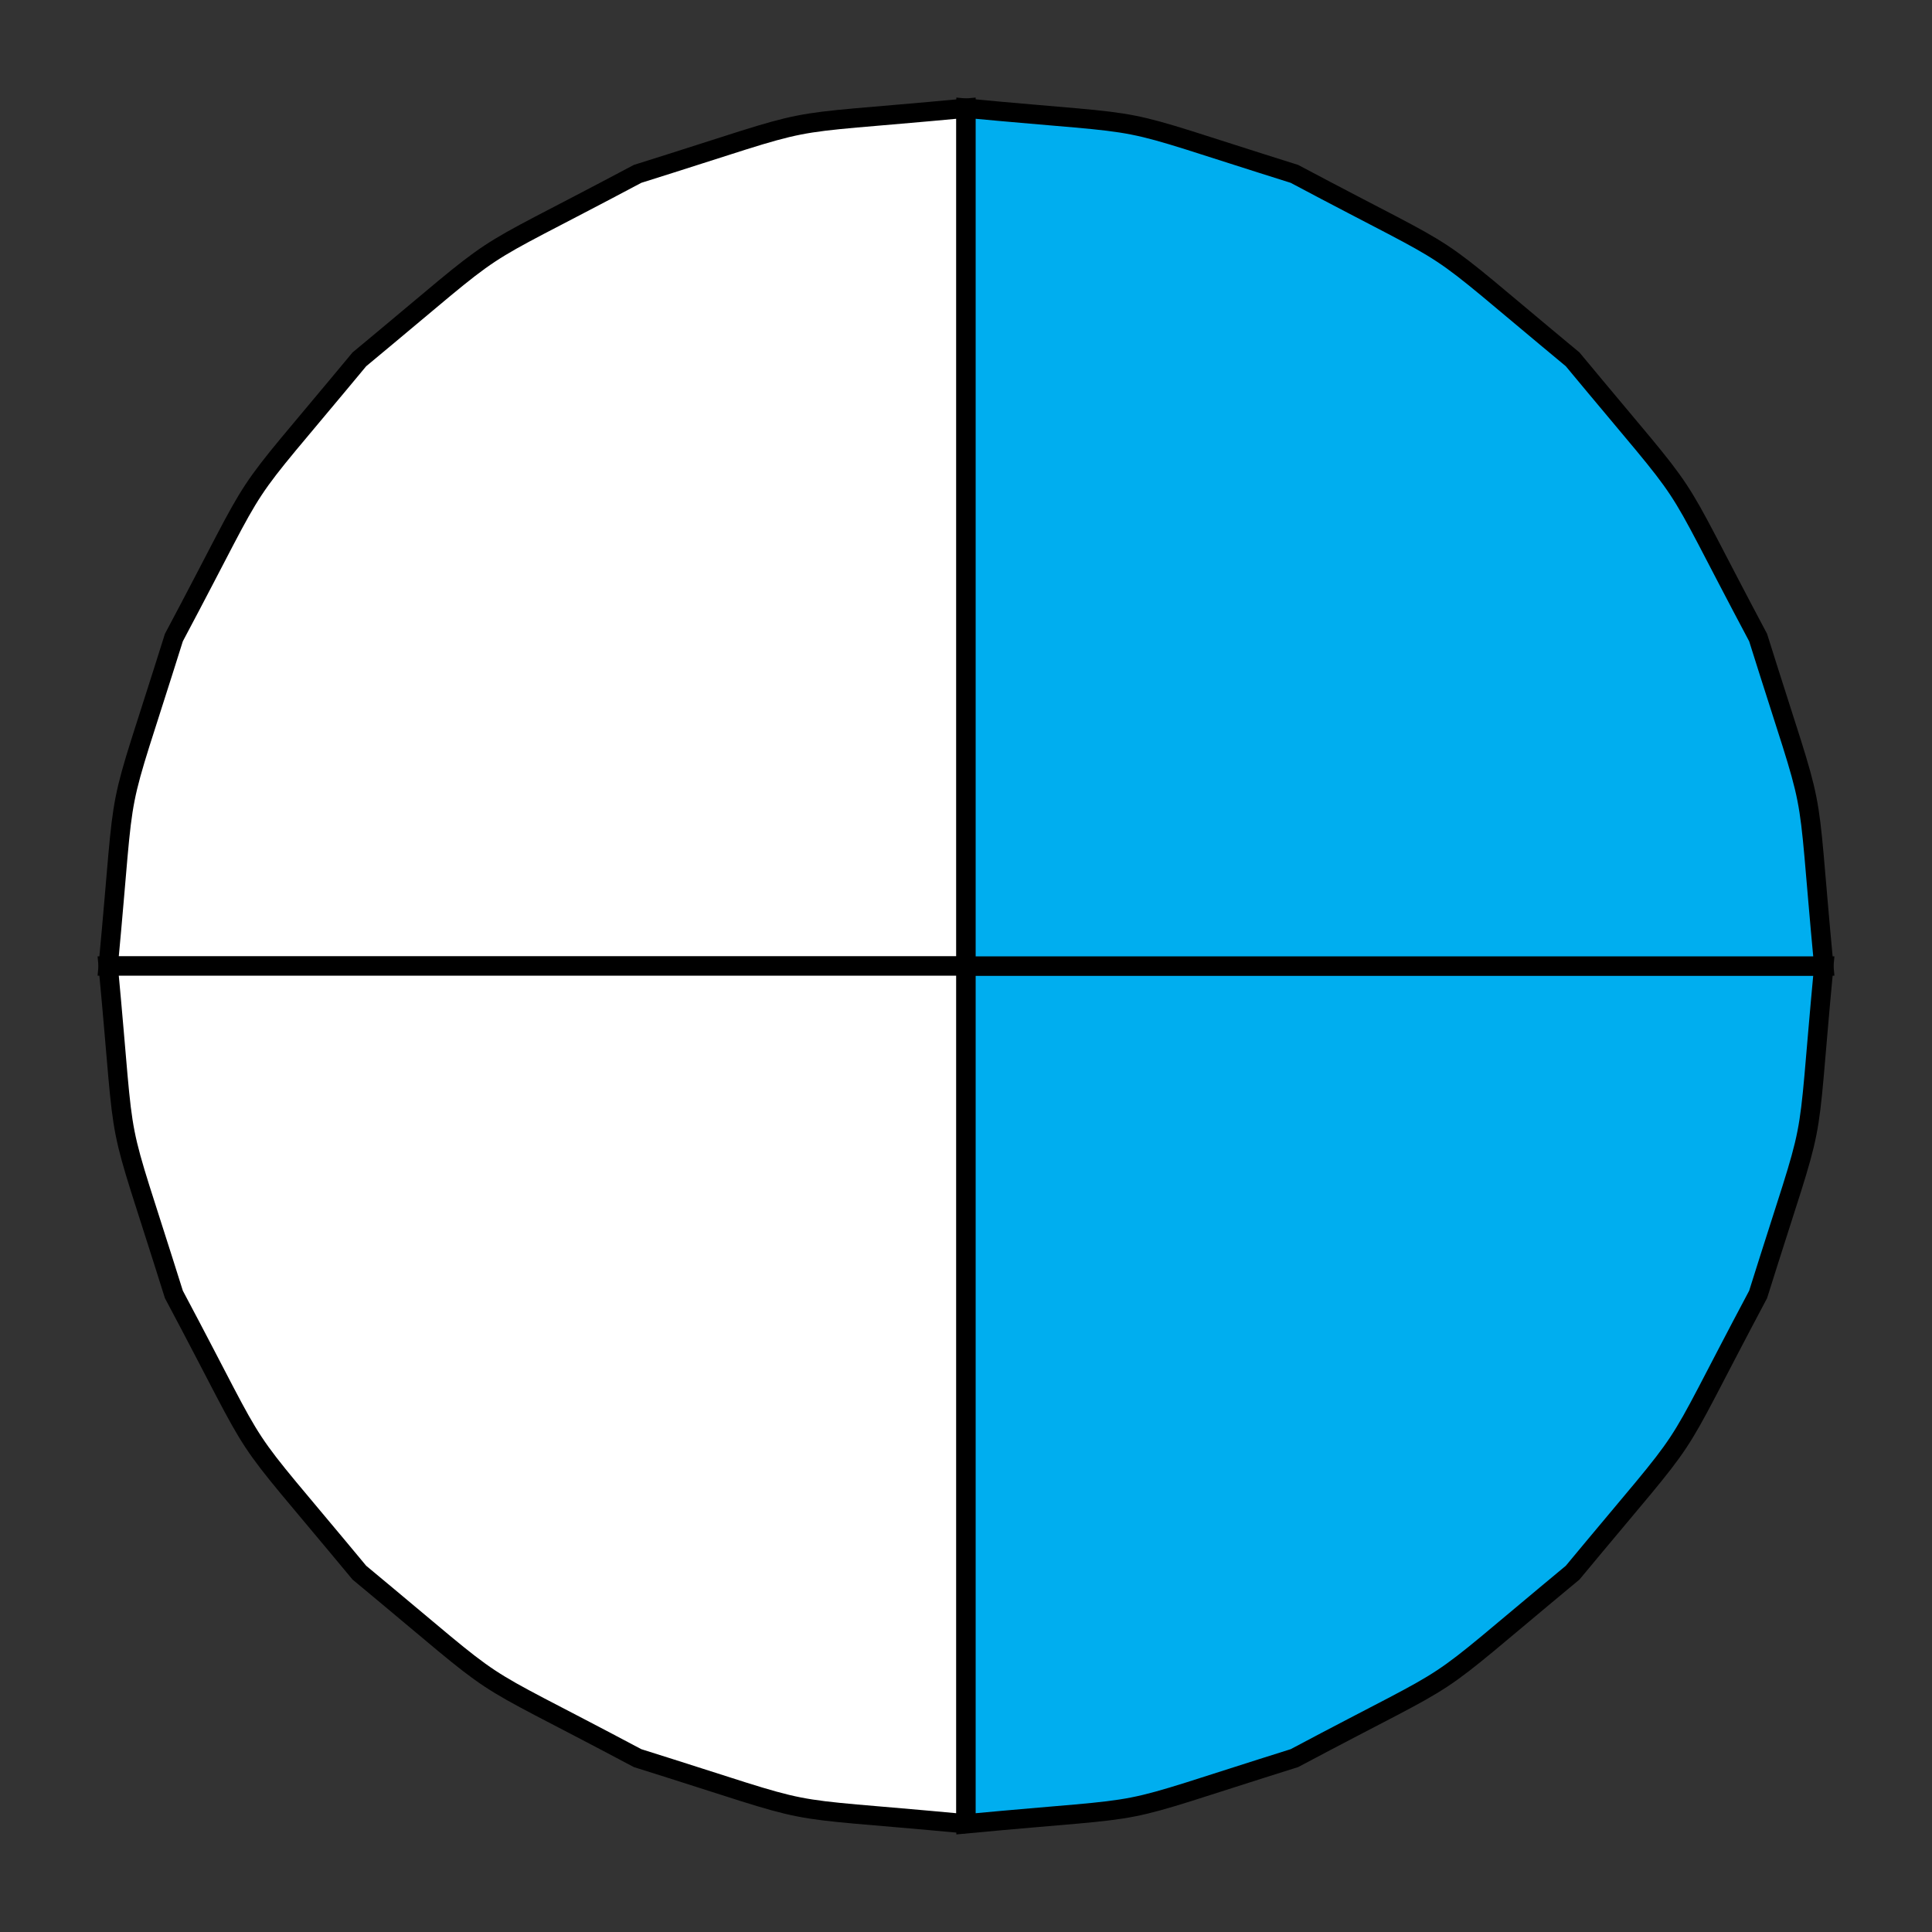
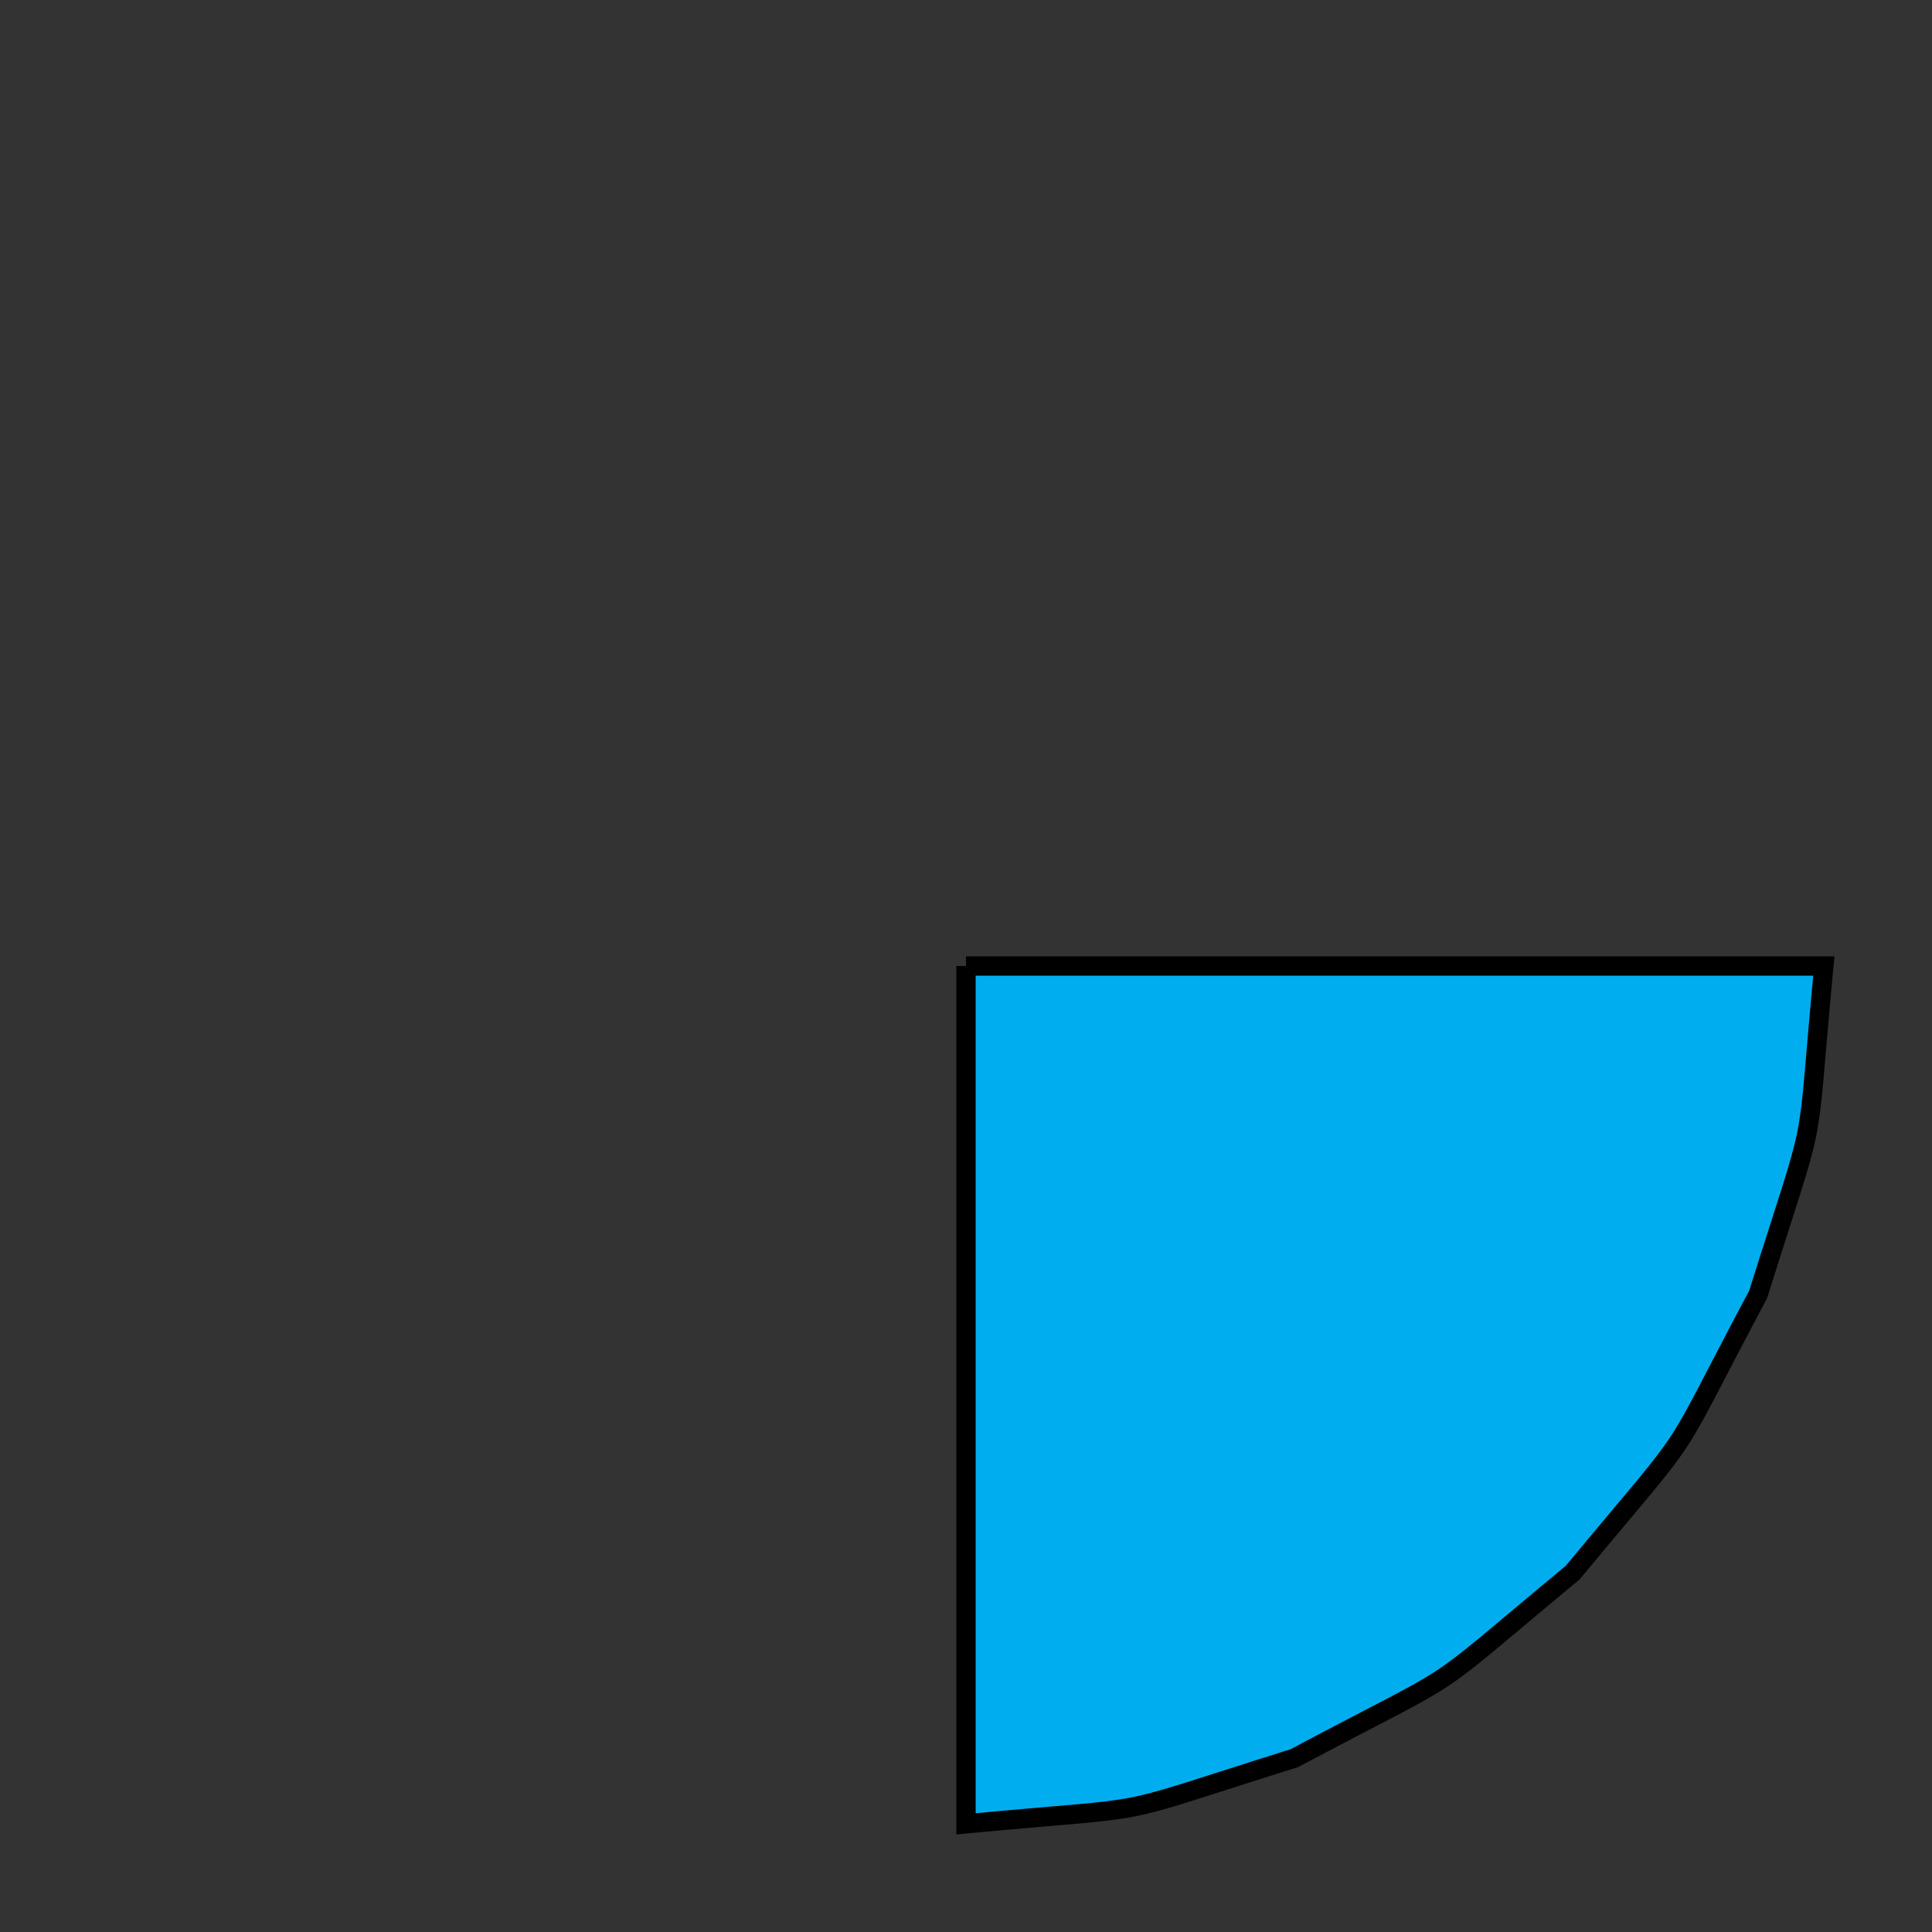
<svg xmlns="http://www.w3.org/2000/svg" version="1.1" id="Layer_1" x="0px" y="0px" viewBox="0 0 50 50" style="enable-background:new 0 0 50 50;" xml:space="preserve">
  <rect x="0" y="0" width="50" height="50" fill="#333333" stroke="none" />
  <style type="text/css">
	.st0{fill-rule:evenodd;clip-rule:evenodd;fill:#FFFFFF;stroke:#000000;stroke-width:0.5;stroke-miterlimit:10;}
	.st1{fill-rule:evenodd;clip-rule:evenodd;fill:#00AEEF;stroke:#000000;stroke-width:0.5;stroke-miterlimit:10;}
</style>
  <g>
-     <path class="st0" d="M25,25H2.8c0.5-5.3,0.1-3.4,1.7-8.5c2.5-4.7,1.4-3.1,4.8-7.2c4.1-3.4,2.5-2.3,7.2-4.8c5.1-1.6,3.2-1.2,8.5-1.7   V25" />
-     <path class="st0" d="M25,47.2c-5.3-0.5-3.4-0.1-8.5-1.7c-4.7-2.5-3.1-1.4-7.2-4.8c-3.4-4.1-2.3-2.5-4.8-7.2   c-1.6-5.1-1.2-3.2-1.7-8.5H25V47.2" />
    <path class="st1" d="M25,25h22.2c-0.5,5.3-0.1,3.4-1.7,8.5c-2.5,4.7-1.4,3.1-4.8,7.2c-4.1,3.4-2.5,2.3-7.2,4.8   c-5.1,1.6-3.2,1.2-8.5,1.7V25" />
-     <path class="st1" d="M25,25V2.8c5.3,0.5,3.4,0.1,8.5,1.7c4.7,2.5,3.1,1.4,7.2,4.8c3.4,4.1,2.3,2.5,4.8,7.2c1.6,5.1,1.2,3.2,1.7,8.5   H25" />
  </g>
</svg>